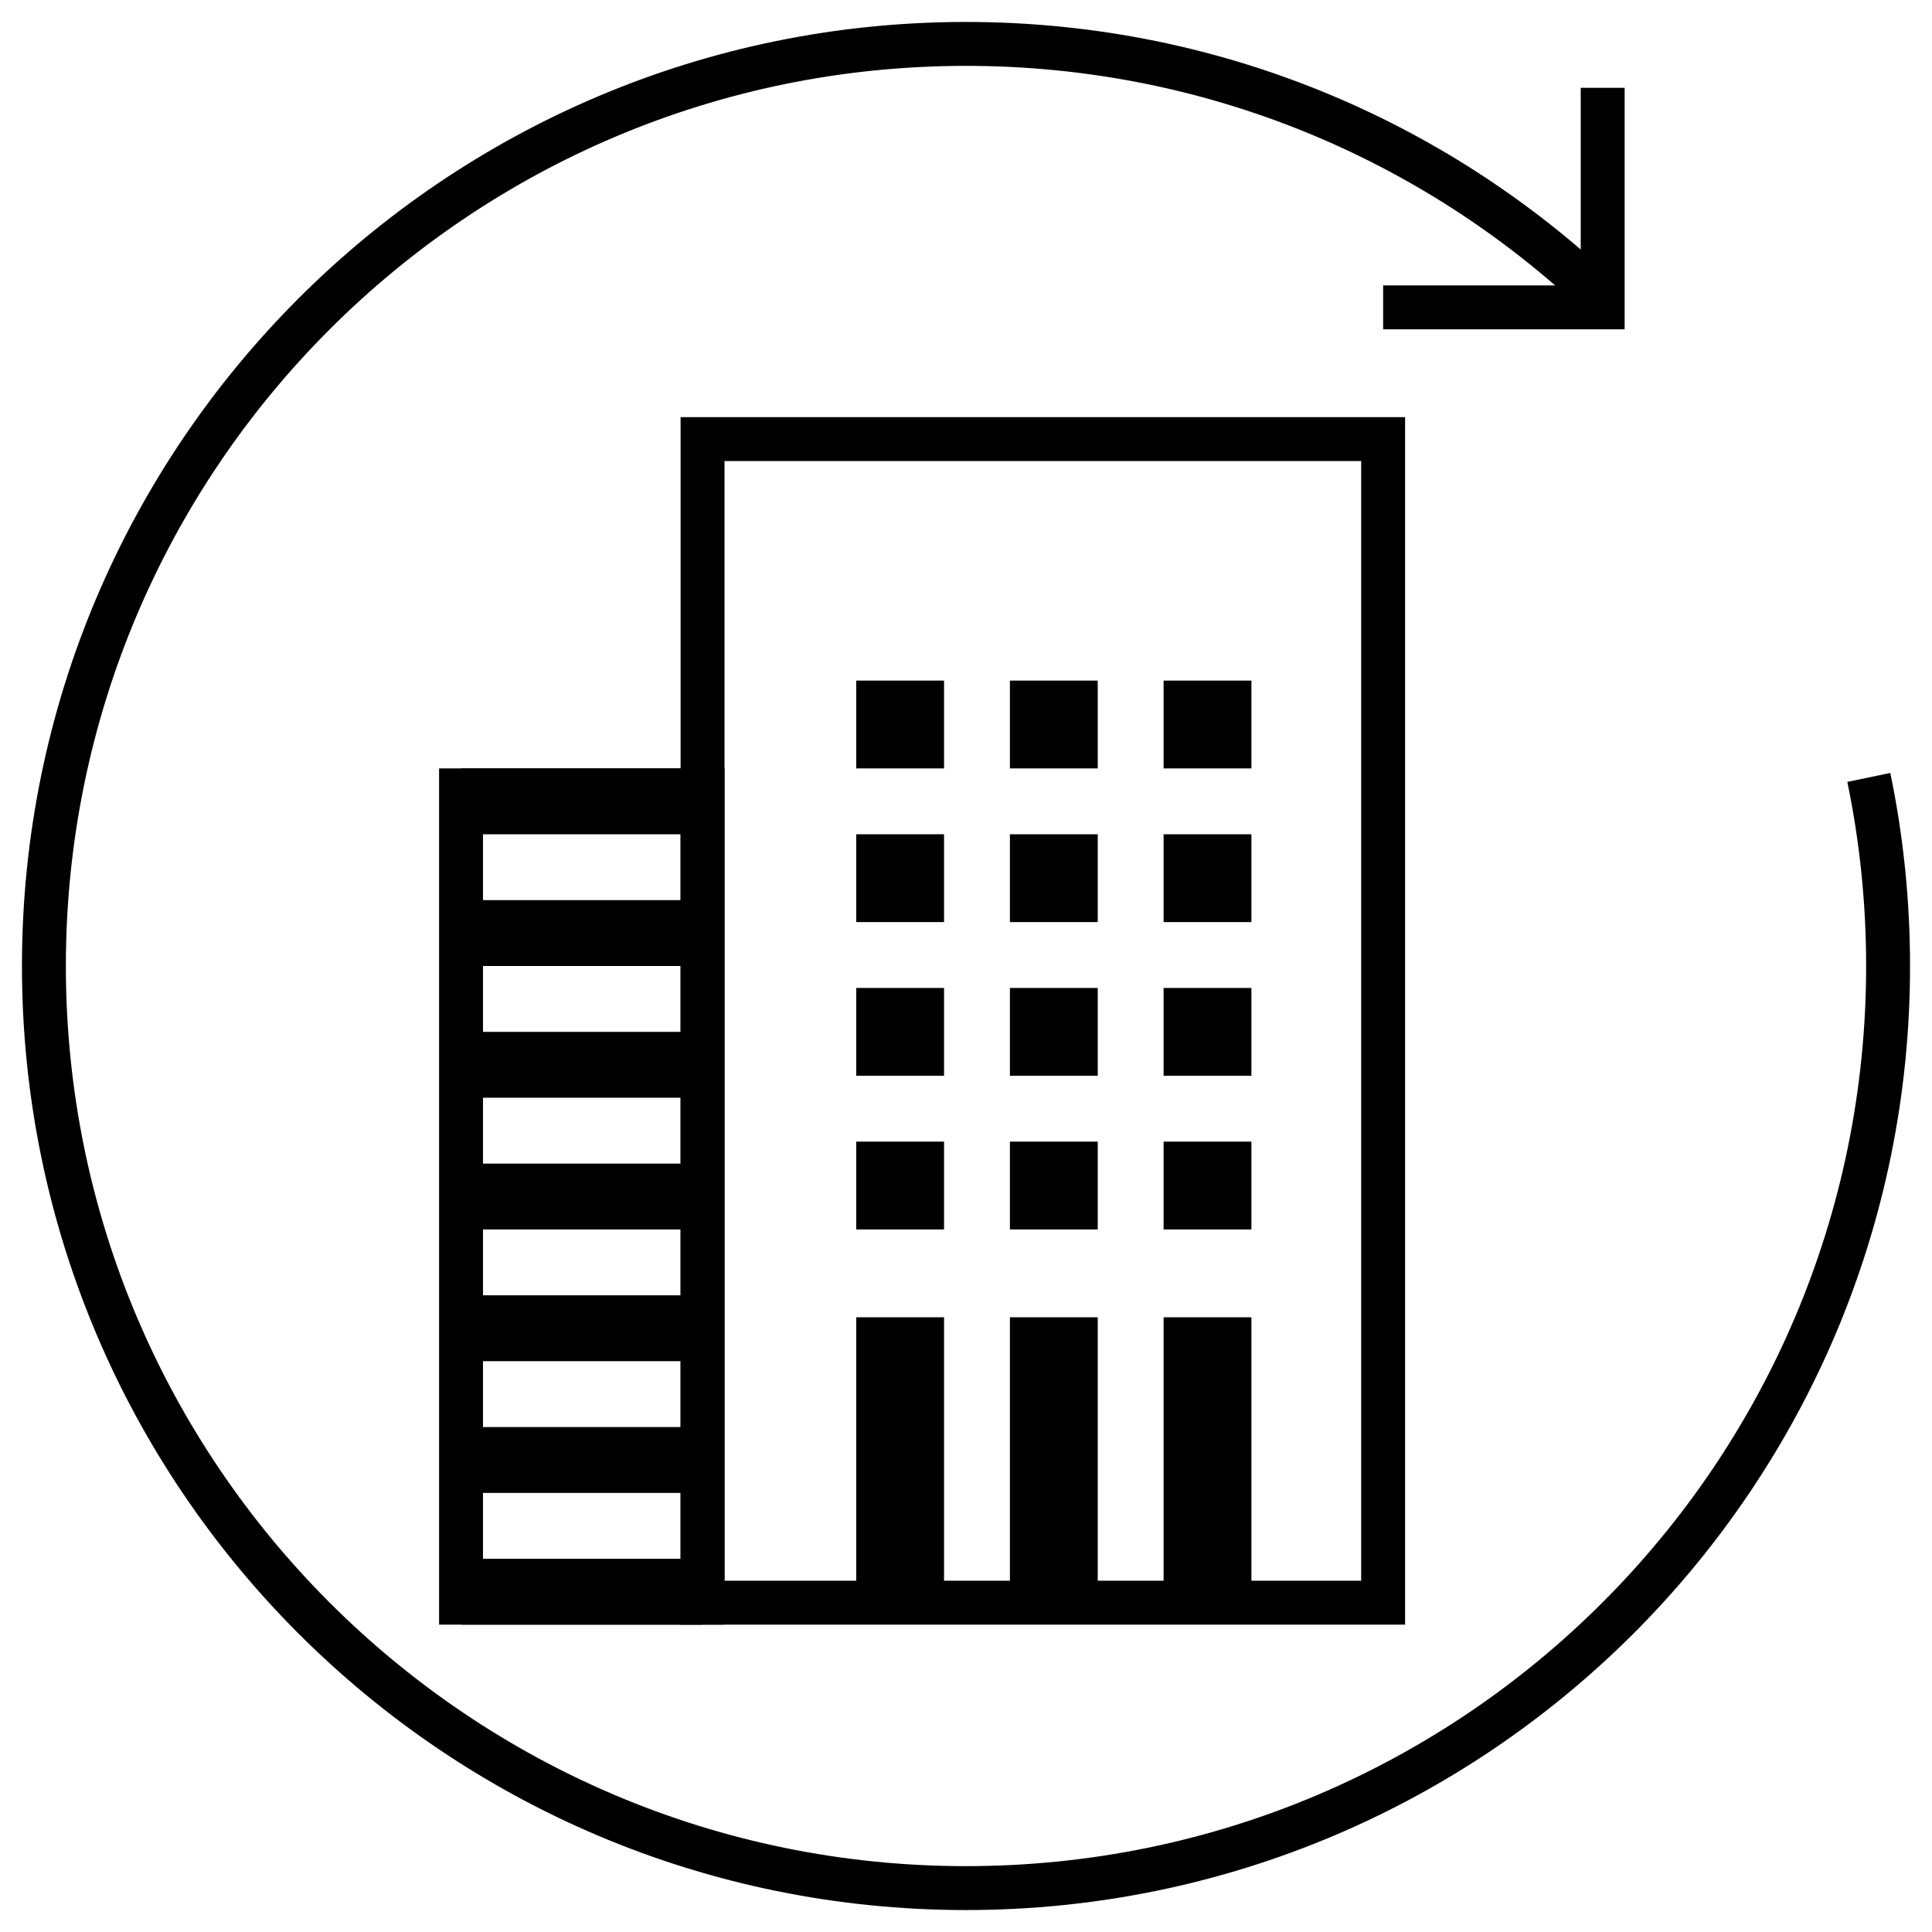
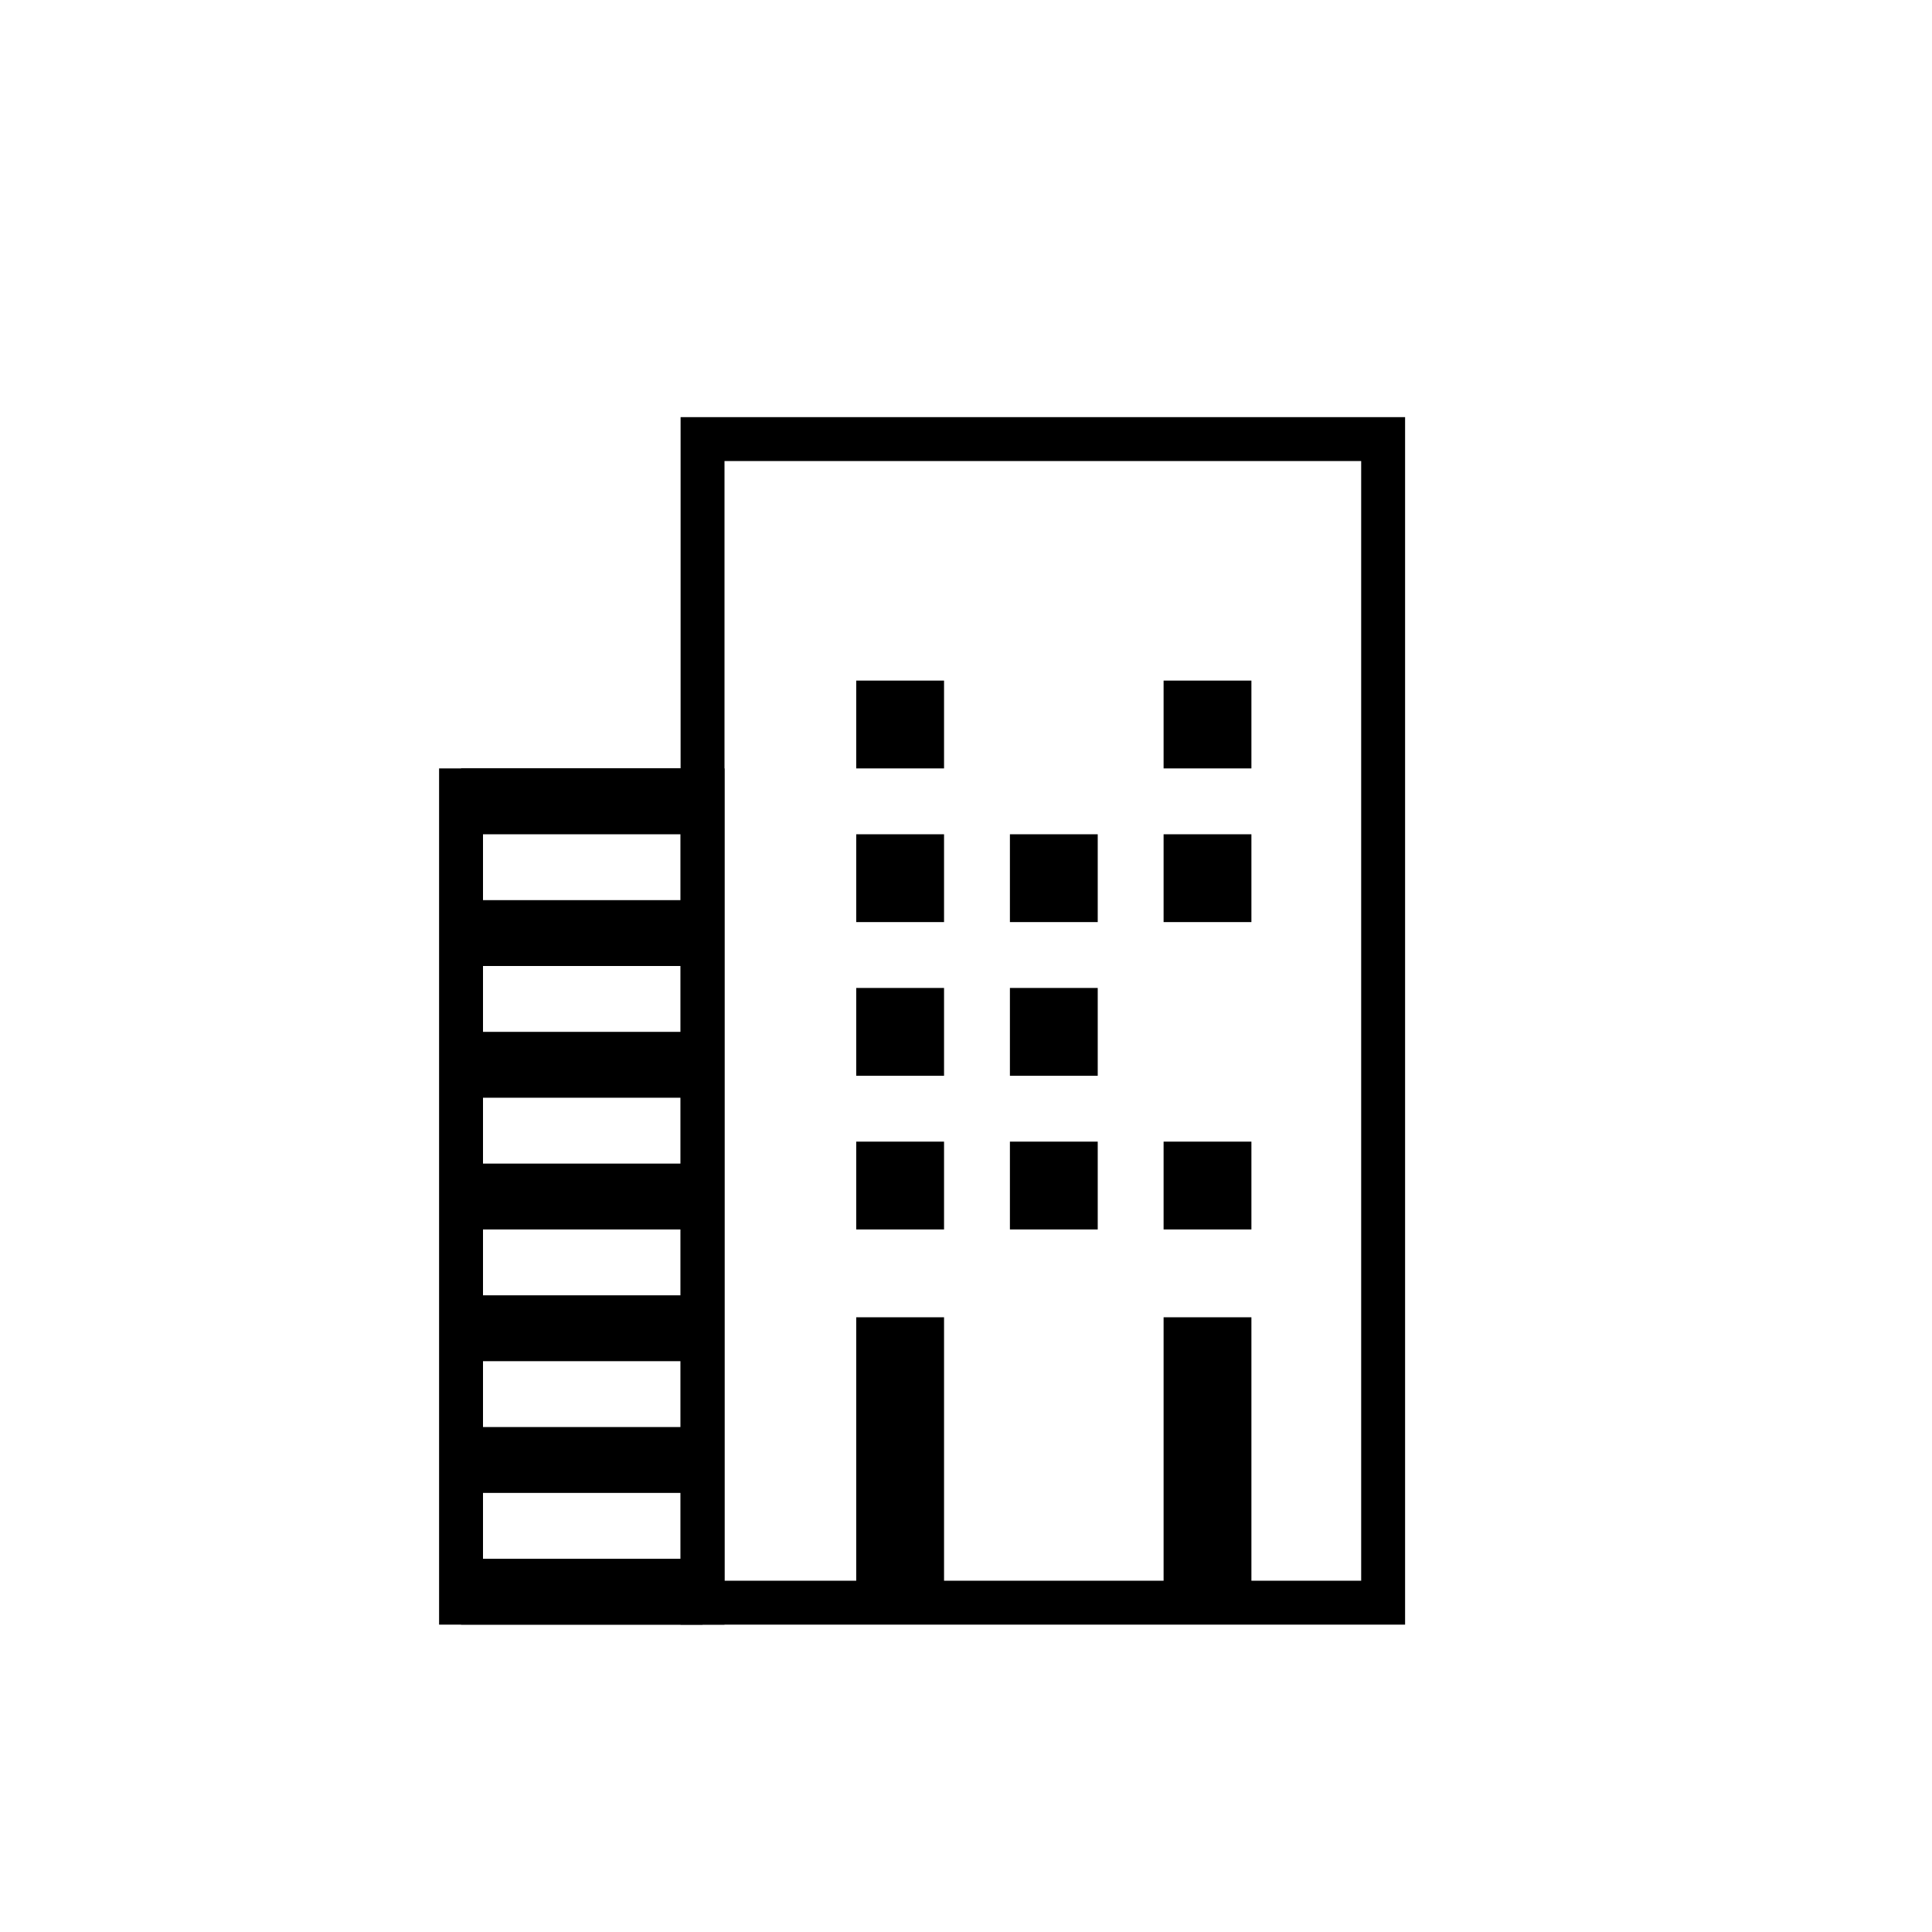
<svg xmlns="http://www.w3.org/2000/svg" version="1.1" x="0px" y="0px" width="88px" height="88px" viewBox="0 0 88 88" enable-background="new 0 0 88 88" xml:space="preserve">
  <style>
		 	g.stroke &gt; * {
				stroke: hsl(86, 72%, 43%);
			}
		 	g.fill &gt; * {
				fill: hsl(86, 72%, 43%);
			}
	 </style>
  <g class="fill">
    <path d="M62,21v51H33V21H62 M64,19H31v55h33V19L64,19z" />
  </g>
  <g class="stroke">
    <rect x="21" y="36" fill="none" stroke-width="2" stroke-miterlimit="10" width="11" height="37" />
    <line fill="none" stroke-width="3" stroke-miterlimit="10" x1="21" y1="42.5" x2="32" y2="42.5" />
    <line fill="none" stroke-width="3" stroke-miterlimit="10" x1="21" y1="36.5" x2="32" y2="36.5" />
    <line fill="none" stroke-width="3" stroke-miterlimit="10" x1="21" y1="72.5" x2="32" y2="72.5" />
    <line fill="none" stroke-width="3" stroke-miterlimit="10" x1="21" y1="48.5" x2="32" y2="48.5" />
    <line fill="none" stroke-width="3" stroke-miterlimit="10" x1="21" y1="54.5" x2="32" y2="54.5" />
    <line fill="none" stroke-width="3" stroke-miterlimit="10" x1="21" y1="60.5" x2="32" y2="60.5" />
    <line fill="none" stroke-width="3" stroke-miterlimit="10" x1="21" y1="66.5" x2="32" y2="66.5" />
    <line fill="none" stroke-width="4" stroke-miterlimit="10" x1="39" y1="33" x2="43" y2="33" />
    <line fill="none" stroke-width="4" stroke-miterlimit="10" x1="41" y1="73" x2="41" y2="60" />
-     <line fill="none" stroke-width="4" stroke-miterlimit="10" x1="48" y1="73" x2="48" y2="60" />
    <line fill="none" stroke-width="4" stroke-miterlimit="10" x1="55" y1="73" x2="55" y2="60" />
    <line fill="none" stroke-width="4" stroke-miterlimit="10" x1="41" y1="52" x2="41" y2="56" />
    <line fill="none" stroke-width="4" stroke-miterlimit="10" x1="48" y1="52" x2="48" y2="56" />
    <line fill="none" stroke-width="4" stroke-miterlimit="10" x1="55" y1="52" x2="55" y2="56" />
    <line fill="none" stroke-width="4" stroke-miterlimit="10" x1="41" y1="45" x2="41" y2="49" />
    <line fill="none" stroke-width="4" stroke-miterlimit="10" x1="48" y1="45" x2="48" y2="49" />
-     <line fill="none" stroke-width="4" stroke-miterlimit="10" x1="55" y1="45" x2="55" y2="49" />
    <line fill="none" stroke-width="4" stroke-miterlimit="10" x1="41" y1="38" x2="41" y2="42" />
    <line fill="none" stroke-width="4" stroke-miterlimit="10" x1="48" y1="38" x2="48" y2="42" />
    <line fill="none" stroke-width="4" stroke-miterlimit="10" x1="55" y1="38" x2="55" y2="42" />
-     <line fill="none" stroke-width="4" stroke-miterlimit="10" x1="46" y1="33" x2="50" y2="33" />
    <line fill="none" stroke-width="4" stroke-miterlimit="10" x1="53" y1="33" x2="57" y2="33" />
-     <polyline fill="none" stroke-width="2" stroke-miterlimit="10" points="73,4 73,14 63,14   " />
-     <path fill="none" stroke-width="2" stroke-miterlimit="10" d="M85.122,35.411C85.698,38.185,86,41.057,86,44    c0,23.195-18.805,42-42,42C20.806,86,2,67.195,2,44C2,20.806,20.806,2,44,2c11.135,0,21.255,4.331,28.771,11.403" />
  </g>
</svg>